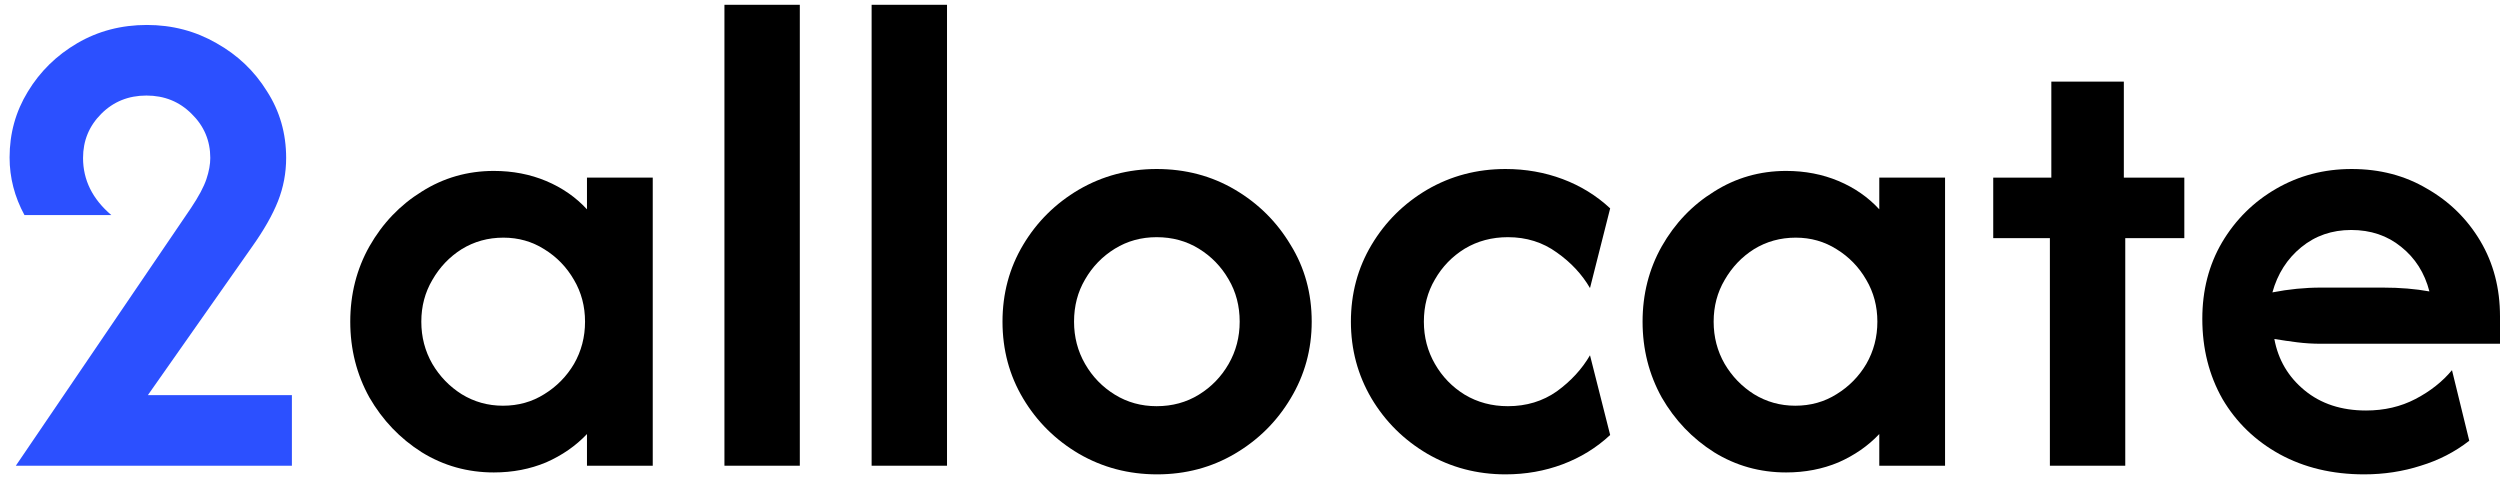
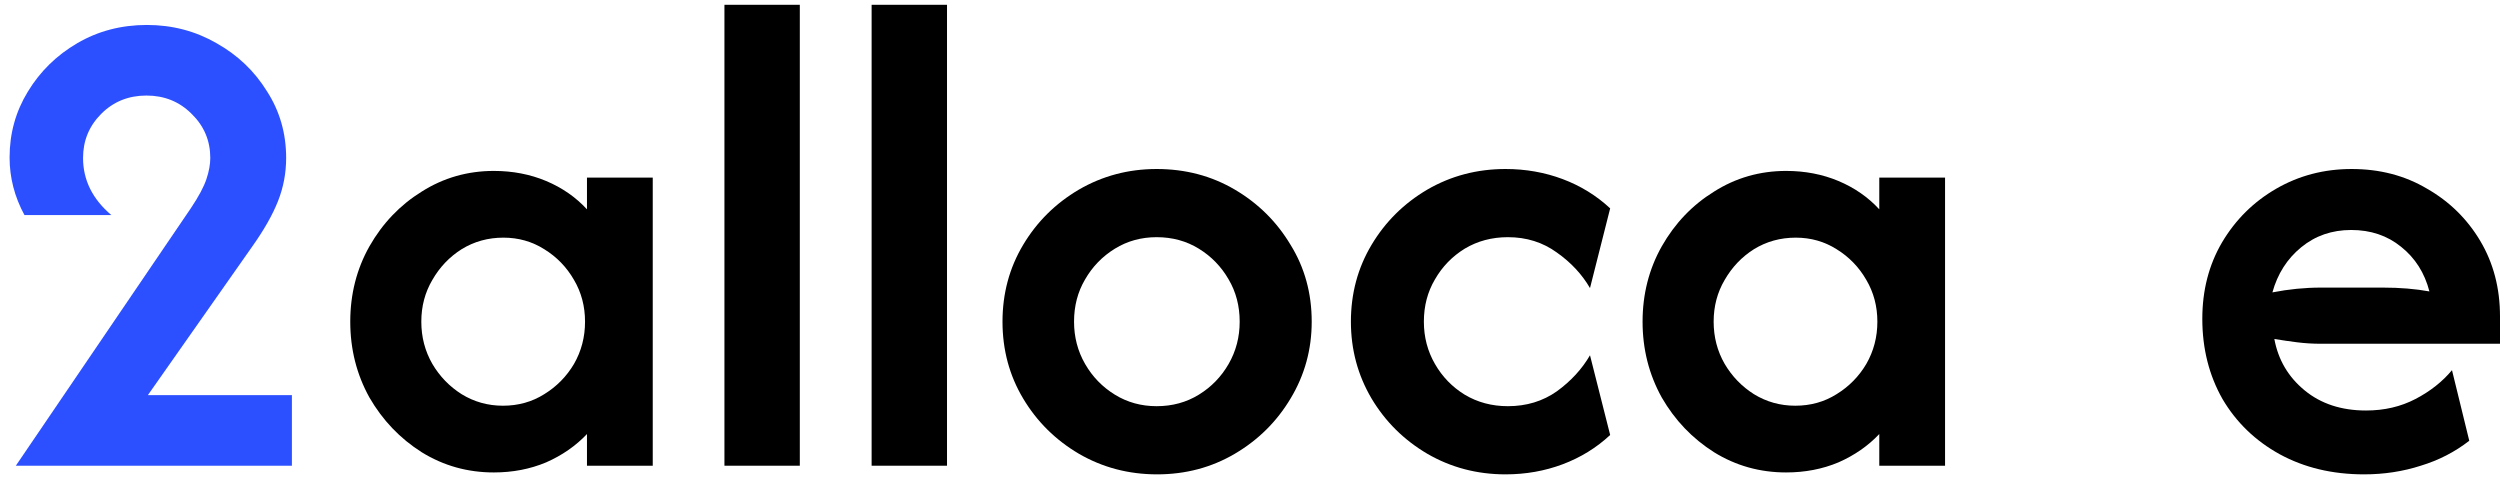
<svg xmlns="http://www.w3.org/2000/svg" version="1.1" width="133" height="26">
  <svg width="133" height="26" viewBox="0 0 133 26" fill="none">
    <path d="M0.842 24.776L10.165 11.06C10.574 10.447 10.846 9.936 10.982 9.527C11.119 9.118 11.187 8.744 11.187 8.403C11.187 7.484 10.855 6.7 10.191 6.053C9.544 5.406 8.743 5.083 7.79 5.083C6.836 5.083 6.036 5.406 5.389 6.053C4.741 6.7 4.418 7.484 4.418 8.403C4.418 9.578 4.92 10.591 5.925 11.443H1.302C0.774 10.472 0.51 9.45 0.51 8.378C0.51 7.101 0.833 5.934 1.48 4.878C2.128 3.805 3.005 2.945 4.111 2.298C5.218 1.651 6.453 1.328 7.815 1.328C9.16 1.328 10.395 1.651 11.519 2.298C12.643 2.928 13.537 3.78 14.201 4.853C14.882 5.908 15.223 7.092 15.223 8.403C15.223 9.204 15.078 9.97 14.789 10.702C14.499 11.434 14.039 12.243 13.409 13.129L7.866 21.022H15.529V24.776H0.842Z" fill="#2C50FF" />
    <path d="M26.271 25.134C24.875 25.134 23.598 24.776 22.439 24.061C21.282 23.329 20.354 22.358 19.655 21.149C18.974 19.923 18.634 18.578 18.634 17.113C18.634 15.649 18.974 14.312 19.655 13.103C20.354 11.877 21.282 10.906 22.439 10.191C23.598 9.459 24.875 9.093 26.271 9.093C27.276 9.093 28.204 9.272 29.055 9.629C29.907 9.987 30.63 10.489 31.227 11.136V9.45H34.726V24.776H31.227V23.091C30.63 23.721 29.907 24.223 29.055 24.598C28.204 24.955 27.276 25.134 26.271 25.134ZM26.756 21.584C27.574 21.584 28.306 21.379 28.953 20.971C29.617 20.562 30.145 20.025 30.537 19.361C30.928 18.68 31.124 17.931 31.124 17.113C31.124 16.296 30.928 15.555 30.537 14.891C30.145 14.21 29.617 13.665 28.953 13.257C28.306 12.848 27.582 12.643 26.782 12.643C25.965 12.643 25.224 12.848 24.56 13.257C23.913 13.665 23.393 14.21 23.002 14.891C22.61 15.555 22.414 16.296 22.414 17.113C22.414 17.931 22.61 18.68 23.002 19.361C23.393 20.025 23.913 20.562 24.56 20.971C25.224 21.379 25.956 21.584 26.756 21.584Z" fill="black" />
    <path d="M38.54 24.776V0.255H42.55V24.776H38.54Z" fill="black" />
    <path d="M46.37 24.776V0.255H50.381V24.776H46.37Z" fill="black" />
    <path d="M61.558 25.236C60.042 25.236 58.654 24.87 57.394 24.138C56.151 23.406 55.163 22.427 54.431 21.2C53.699 19.974 53.333 18.612 53.333 17.113C53.333 15.615 53.699 14.253 54.431 13.027C55.163 11.8 56.151 10.821 57.394 10.089C58.654 9.357 60.033 8.991 61.532 8.991C63.065 8.991 64.453 9.357 65.696 10.089C66.939 10.821 67.926 11.8 68.659 13.027C69.408 14.236 69.783 15.598 69.783 17.113C69.783 18.595 69.408 19.957 68.659 21.2C67.926 22.427 66.939 23.406 65.696 24.138C64.453 24.87 63.073 25.236 61.558 25.236ZM61.532 21.609C62.367 21.609 63.116 21.405 63.78 20.996C64.444 20.587 64.972 20.043 65.364 19.361C65.755 18.68 65.951 17.931 65.951 17.113C65.951 16.279 65.755 15.53 65.364 14.866C64.972 14.184 64.444 13.64 63.78 13.231C63.116 12.822 62.367 12.618 61.532 12.618C60.715 12.618 59.974 12.822 59.31 13.231C58.646 13.64 58.118 14.184 57.726 14.866C57.334 15.53 57.139 16.279 57.139 17.113C57.139 17.931 57.334 18.68 57.726 19.361C58.118 20.043 58.646 20.587 59.31 20.996C59.974 21.405 60.715 21.609 61.532 21.609Z" fill="black" />
    <path d="M80.093 25.236C78.577 25.236 77.189 24.87 75.929 24.138C74.686 23.406 73.698 22.427 72.966 21.2C72.234 19.957 71.868 18.595 71.868 17.113C71.868 15.615 72.234 14.253 72.966 13.027C73.698 11.8 74.686 10.821 75.929 10.089C77.189 9.357 78.577 8.991 80.093 8.991C81.165 8.991 82.179 9.17 83.132 9.527C84.086 9.885 84.929 10.404 85.661 11.085L84.588 15.325C84.162 14.593 83.575 13.963 82.826 13.435C82.076 12.89 81.208 12.618 80.22 12.618C79.369 12.618 78.603 12.822 77.921 13.231C77.257 13.64 76.729 14.184 76.338 14.866C75.946 15.53 75.75 16.279 75.75 17.113C75.75 17.931 75.946 18.68 76.338 19.361C76.729 20.043 77.257 20.587 77.921 20.996C78.603 21.405 79.369 21.609 80.22 21.609C81.208 21.609 82.076 21.345 82.826 20.817C83.575 20.272 84.162 19.634 84.588 18.901L85.661 23.142C84.929 23.823 84.086 24.342 83.132 24.7C82.179 25.058 81.165 25.236 80.093 25.236Z" fill="black" />
    <path d="M95.023 25.134C93.626 25.134 92.349 24.776 91.191 24.061C90.033 23.329 89.105 22.358 88.407 21.149C87.726 19.923 87.385 18.578 87.385 17.113C87.385 15.649 87.726 14.312 88.407 13.103C89.105 11.877 90.033 10.906 91.191 10.191C92.349 9.459 93.626 9.093 95.023 9.093C96.027 9.093 96.955 9.272 97.807 9.629C98.658 9.987 99.382 10.489 99.978 11.136V9.45H103.477V24.776H99.978V23.091C99.382 23.721 98.658 24.223 97.807 24.598C96.955 24.955 96.027 25.134 95.023 25.134ZM95.508 21.584C96.325 21.584 97.058 21.379 97.705 20.971C98.369 20.562 98.897 20.025 99.288 19.361C99.68 18.68 99.876 17.931 99.876 17.113C99.876 16.296 99.68 15.555 99.288 14.891C98.897 14.21 98.369 13.665 97.705 13.257C97.058 12.848 96.334 12.643 95.534 12.643C94.716 12.643 93.975 12.848 93.311 13.257C92.664 13.665 92.145 14.21 91.753 14.891C91.361 15.555 91.166 16.296 91.166 17.113C91.166 17.931 91.361 18.68 91.753 19.361C92.145 20.025 92.664 20.562 93.311 20.971C93.975 21.379 94.708 21.584 95.508 21.584Z" fill="black" />
-     <path d="M109.054 24.776V12.669H106.04V9.45H109.131V4.342H112.988V9.45H116.206V12.669H113.064V24.776H109.054Z" fill="black" />
    <path d="M125.771 25.236C124.085 25.236 122.587 24.879 121.276 24.163C119.981 23.448 118.968 22.469 118.236 21.226C117.521 19.966 117.163 18.544 117.163 16.96C117.163 15.445 117.512 14.091 118.21 12.899C118.926 11.69 119.888 10.736 121.097 10.038C122.306 9.34 123.643 8.991 125.107 8.991C126.606 8.991 127.942 9.34 129.117 10.038C130.309 10.719 131.255 11.647 131.953 12.822C132.651 13.997 133 15.334 133 16.832V18.288H123.472C123.047 18.288 122.629 18.263 122.221 18.212C121.812 18.161 121.403 18.101 120.995 18.033C121.199 19.14 121.735 20.051 122.604 20.766C123.472 21.481 124.562 21.839 125.873 21.839C126.844 21.839 127.721 21.635 128.504 21.226C129.288 20.817 129.935 20.306 130.446 19.693L131.365 23.448C130.599 24.044 129.739 24.487 128.785 24.776C127.832 25.083 126.827 25.236 125.771 25.236ZM120.892 15.555C121.761 15.385 122.621 15.3 123.472 15.3H126.767C127.227 15.3 127.661 15.317 128.07 15.351C128.479 15.385 128.87 15.436 129.245 15.504C128.99 14.517 128.487 13.725 127.738 13.129C127.006 12.533 126.12 12.235 125.082 12.235C124.06 12.235 123.174 12.541 122.425 13.154C121.676 13.767 121.165 14.568 120.892 15.555Z" fill="black" />
  </svg>
  <style>@media (prefers-color-scheme: light) { :root { filter: none; } }
@media (prefers-color-scheme: dark) { :root { filter: none; } }
</style>
</svg>